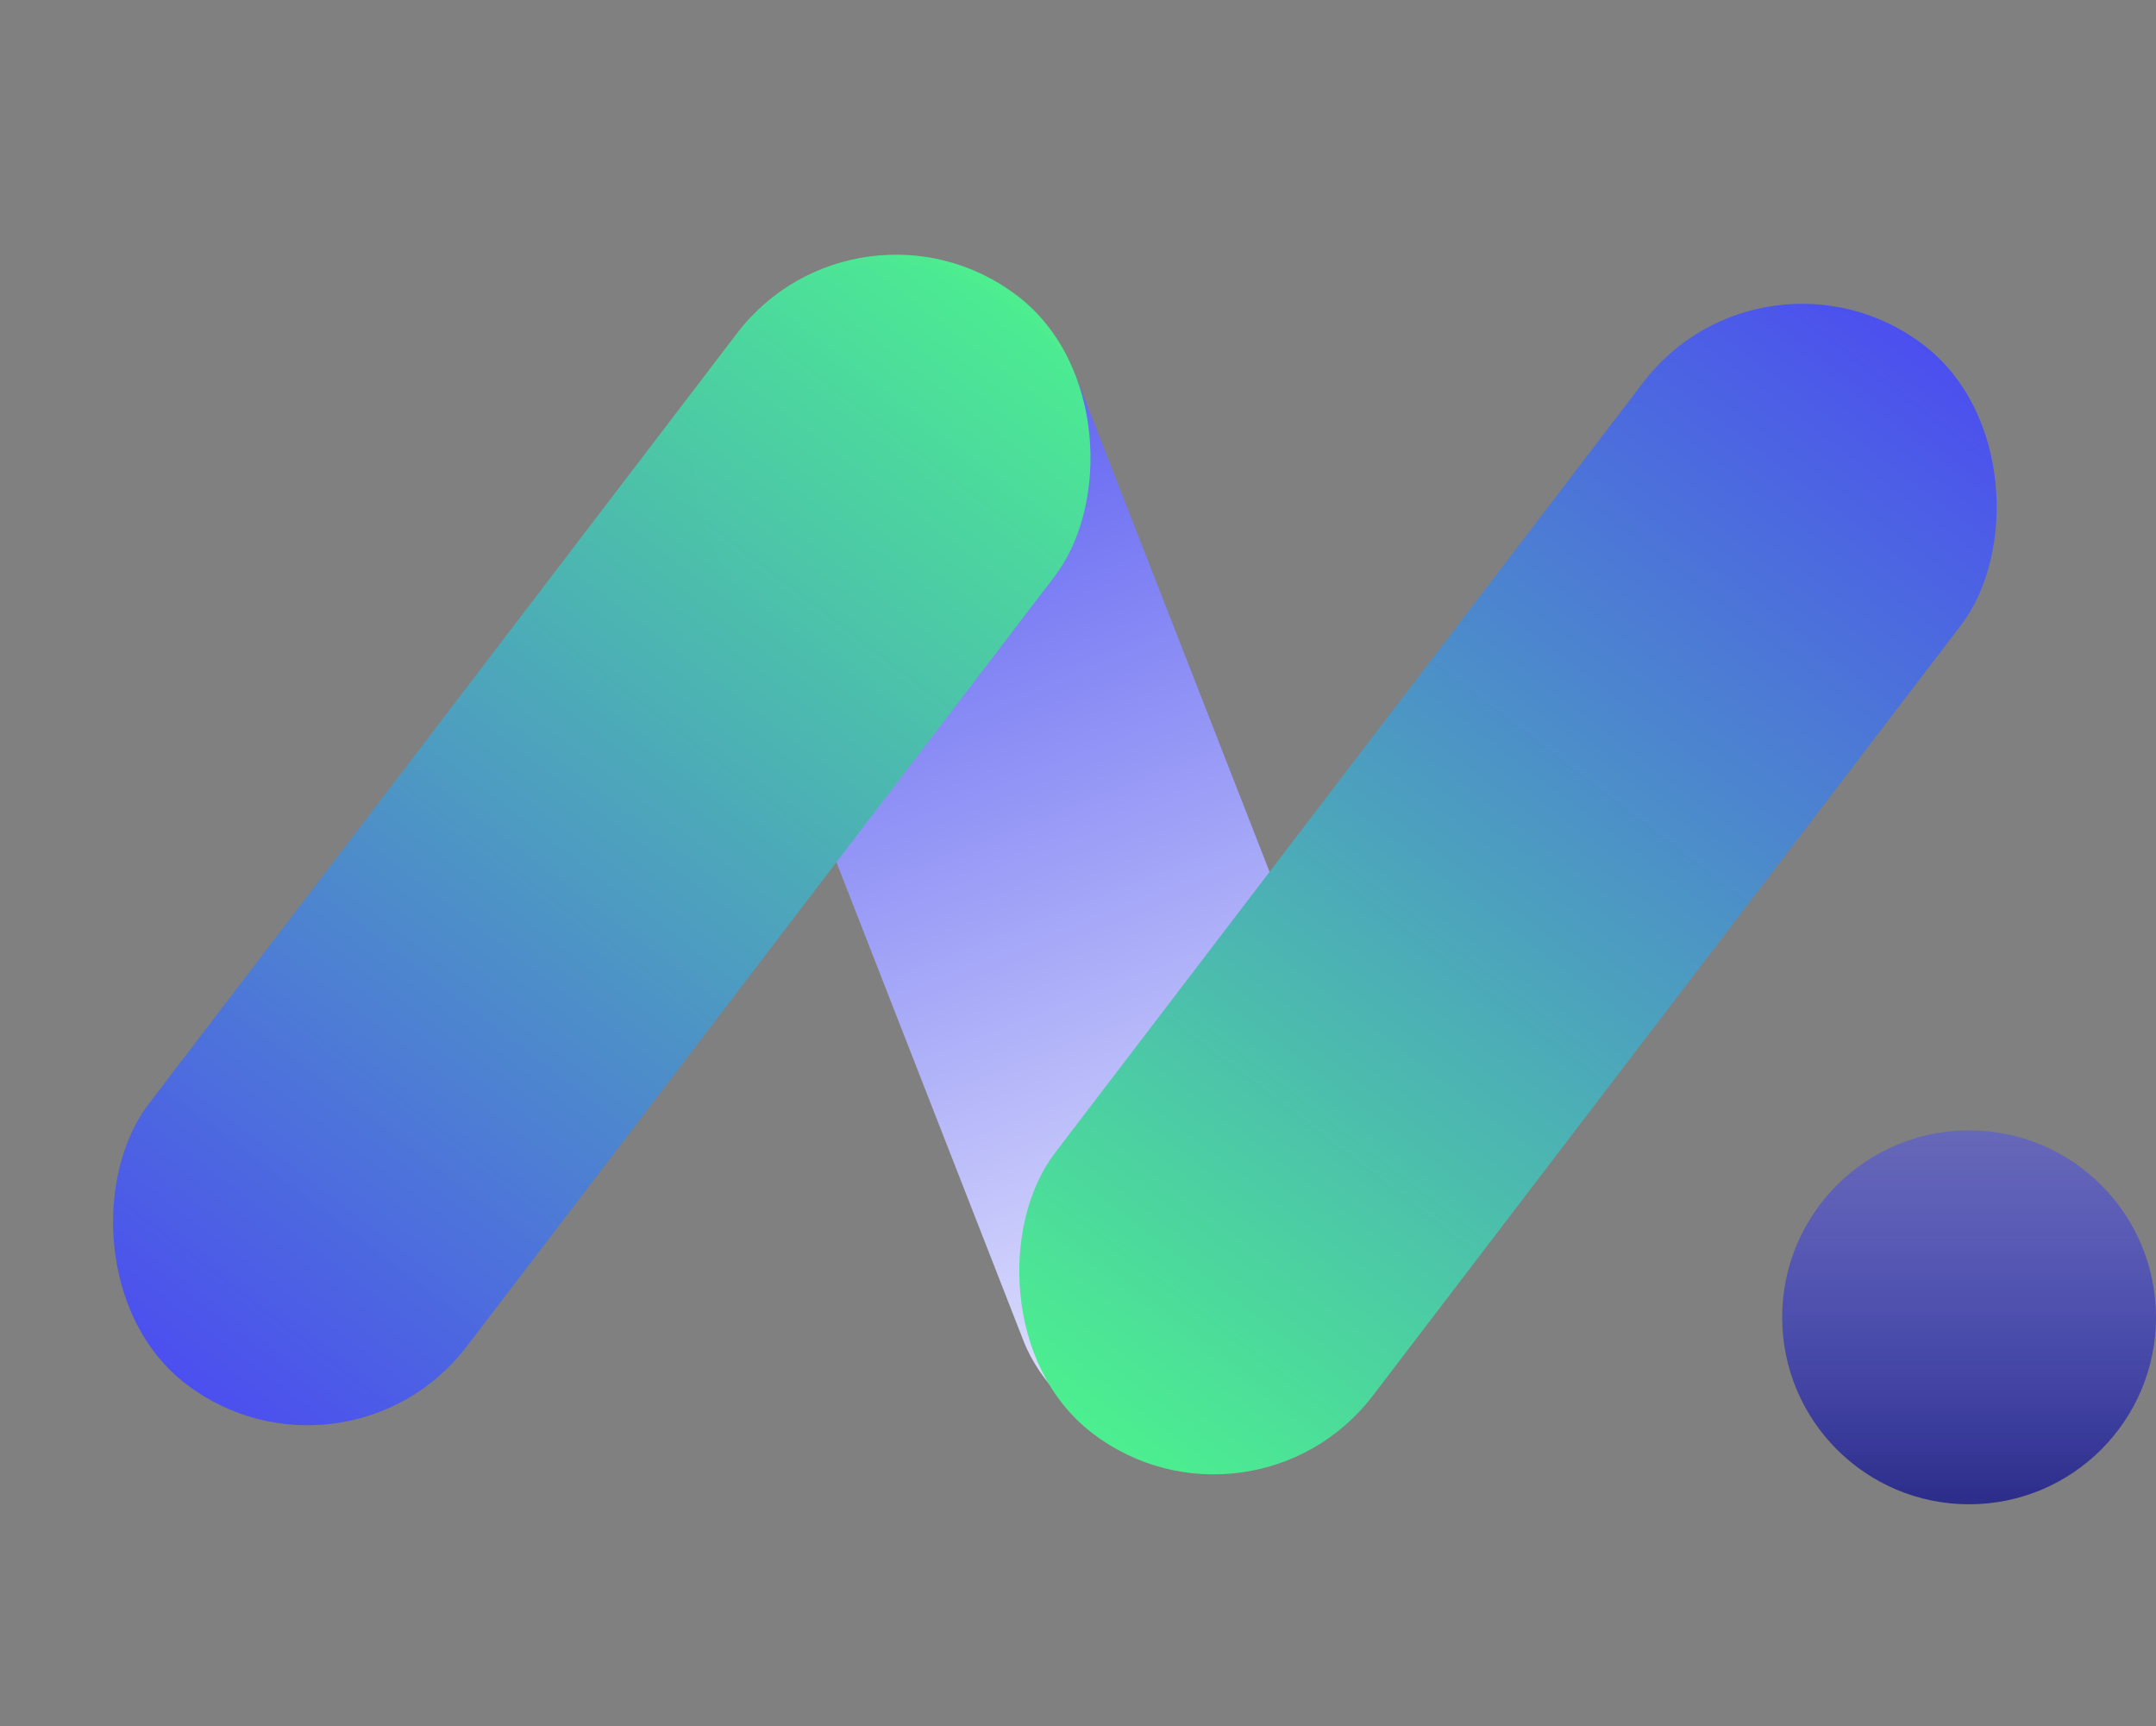
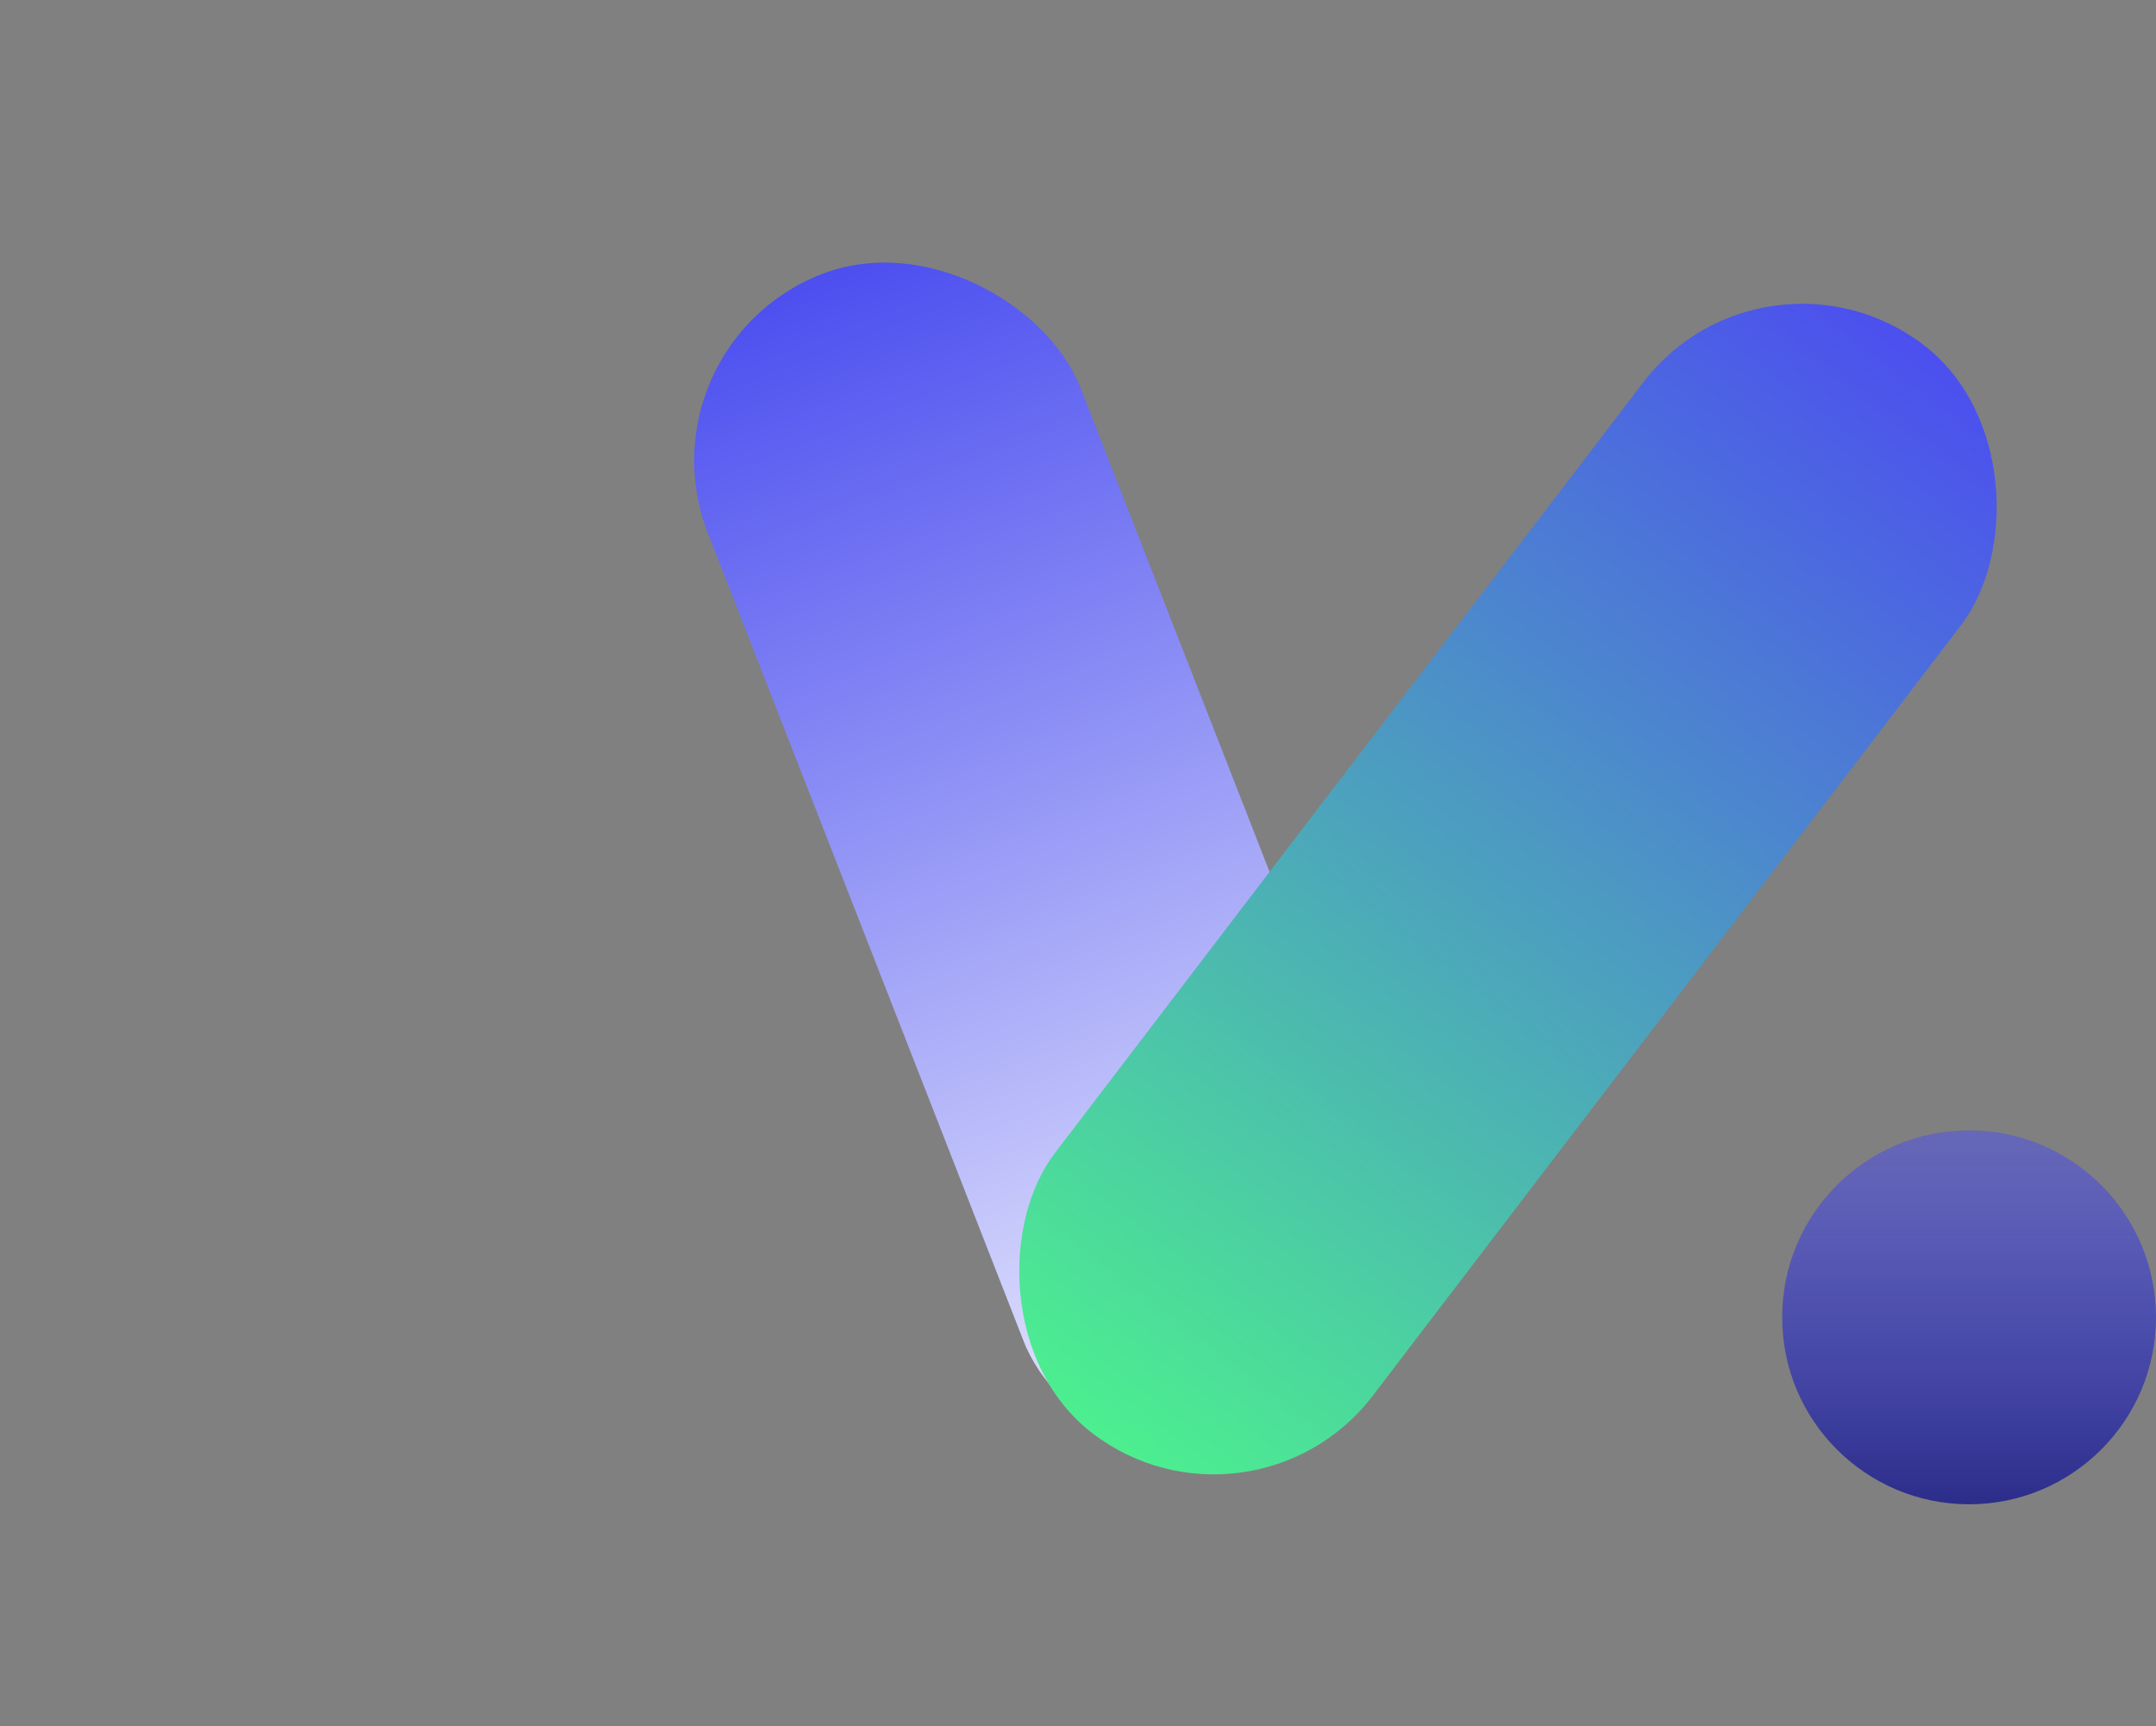
<svg xmlns="http://www.w3.org/2000/svg" width="496" height="397" viewBox="0 0 496 397" fill="none">
  <rect x="0" y="0" width="496" height="397" fill="#808080" stroke="none" />
  <rect x="146.117" y="79.826" width="92" height="291.493" rx="46" transform="rotate(-21.348 146.117 79.826)" fill="url(#paint0_linear_230_484)" />
-   <rect x="197.465" y="40.107" width="92" height="315" rx="46" transform="rotate(37.363 197.465 40.107)" fill="url(#paint1_linear_230_484)" />
  <rect x="405.938" y="51.4" width="92" height="315" rx="46" transform="rotate(37.363 405.938 51.4)" fill="url(#paint2_linear_230_484)" />
  <circle cx="453" cy="303" r="43" fill="url(#paint3_linear_230_484)" />
  <defs>
    <linearGradient id="paint0_linear_230_484" x1="192.117" y1="79.826" x2="192.117" y2="371.319" gradientUnits="userSpaceOnUse">
      <stop stop-color="#4C4FEF" />
      <stop offset="1" stop-color="#EFF0FF" />
    </linearGradient>
    <linearGradient id="paint1_linear_230_484" x1="243.465" y1="40.107" x2="243.465" y2="355.107" gradientUnits="userSpaceOnUse">
      <stop stop-color="#4CEF8F" stop-opacity="0.988" />
      <stop offset="1" stop-color="#4C4FEF" />
    </linearGradient>
    <linearGradient id="paint2_linear_230_484" x1="451.938" y1="51.4" x2="451.938" y2="366.4" gradientUnits="userSpaceOnUse">
      <stop stop-color="#4C4FEF" />
      <stop offset="1" stop-color="#4CEF8F" />
    </linearGradient>
    <linearGradient id="paint3_linear_230_484" x1="453" y1="260" x2="453" y2="346" gradientUnits="userSpaceOnUse">
      <stop stop-color="#4C4FEF" stop-opacity="0.5" />
      <stop offset="1" stop-color="#2C2D89" />
    </linearGradient>
  </defs>
</svg>